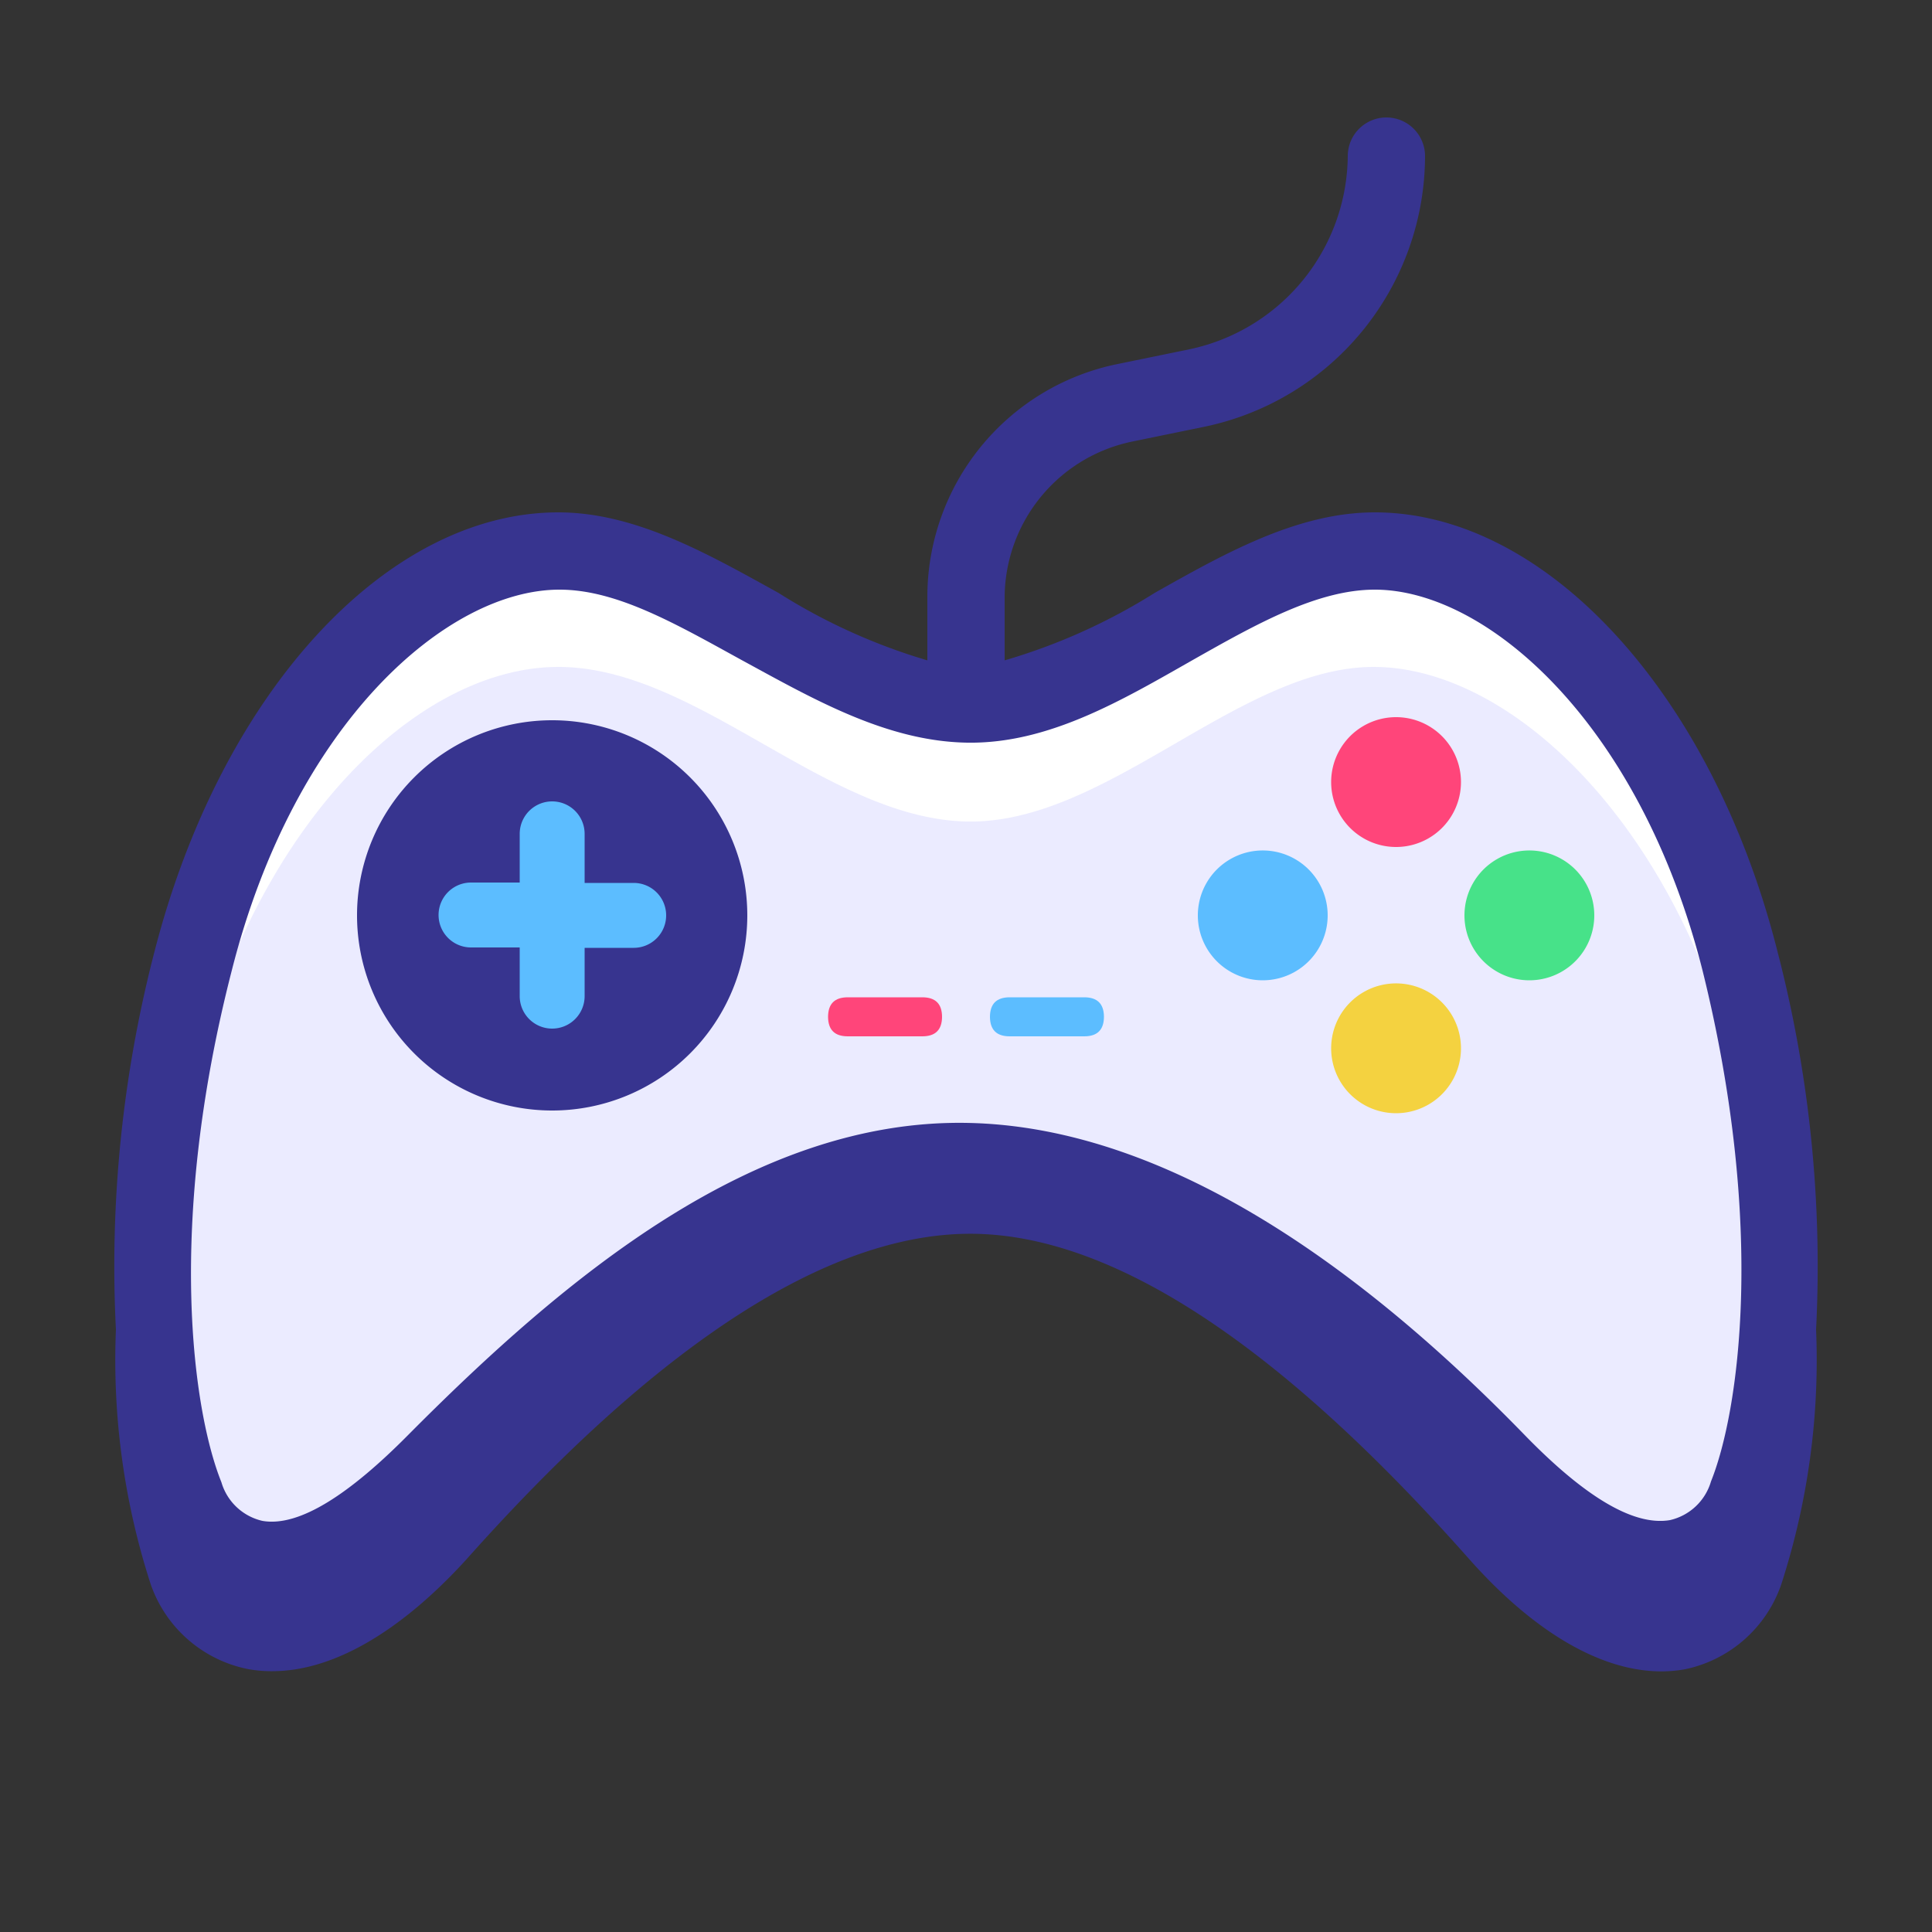
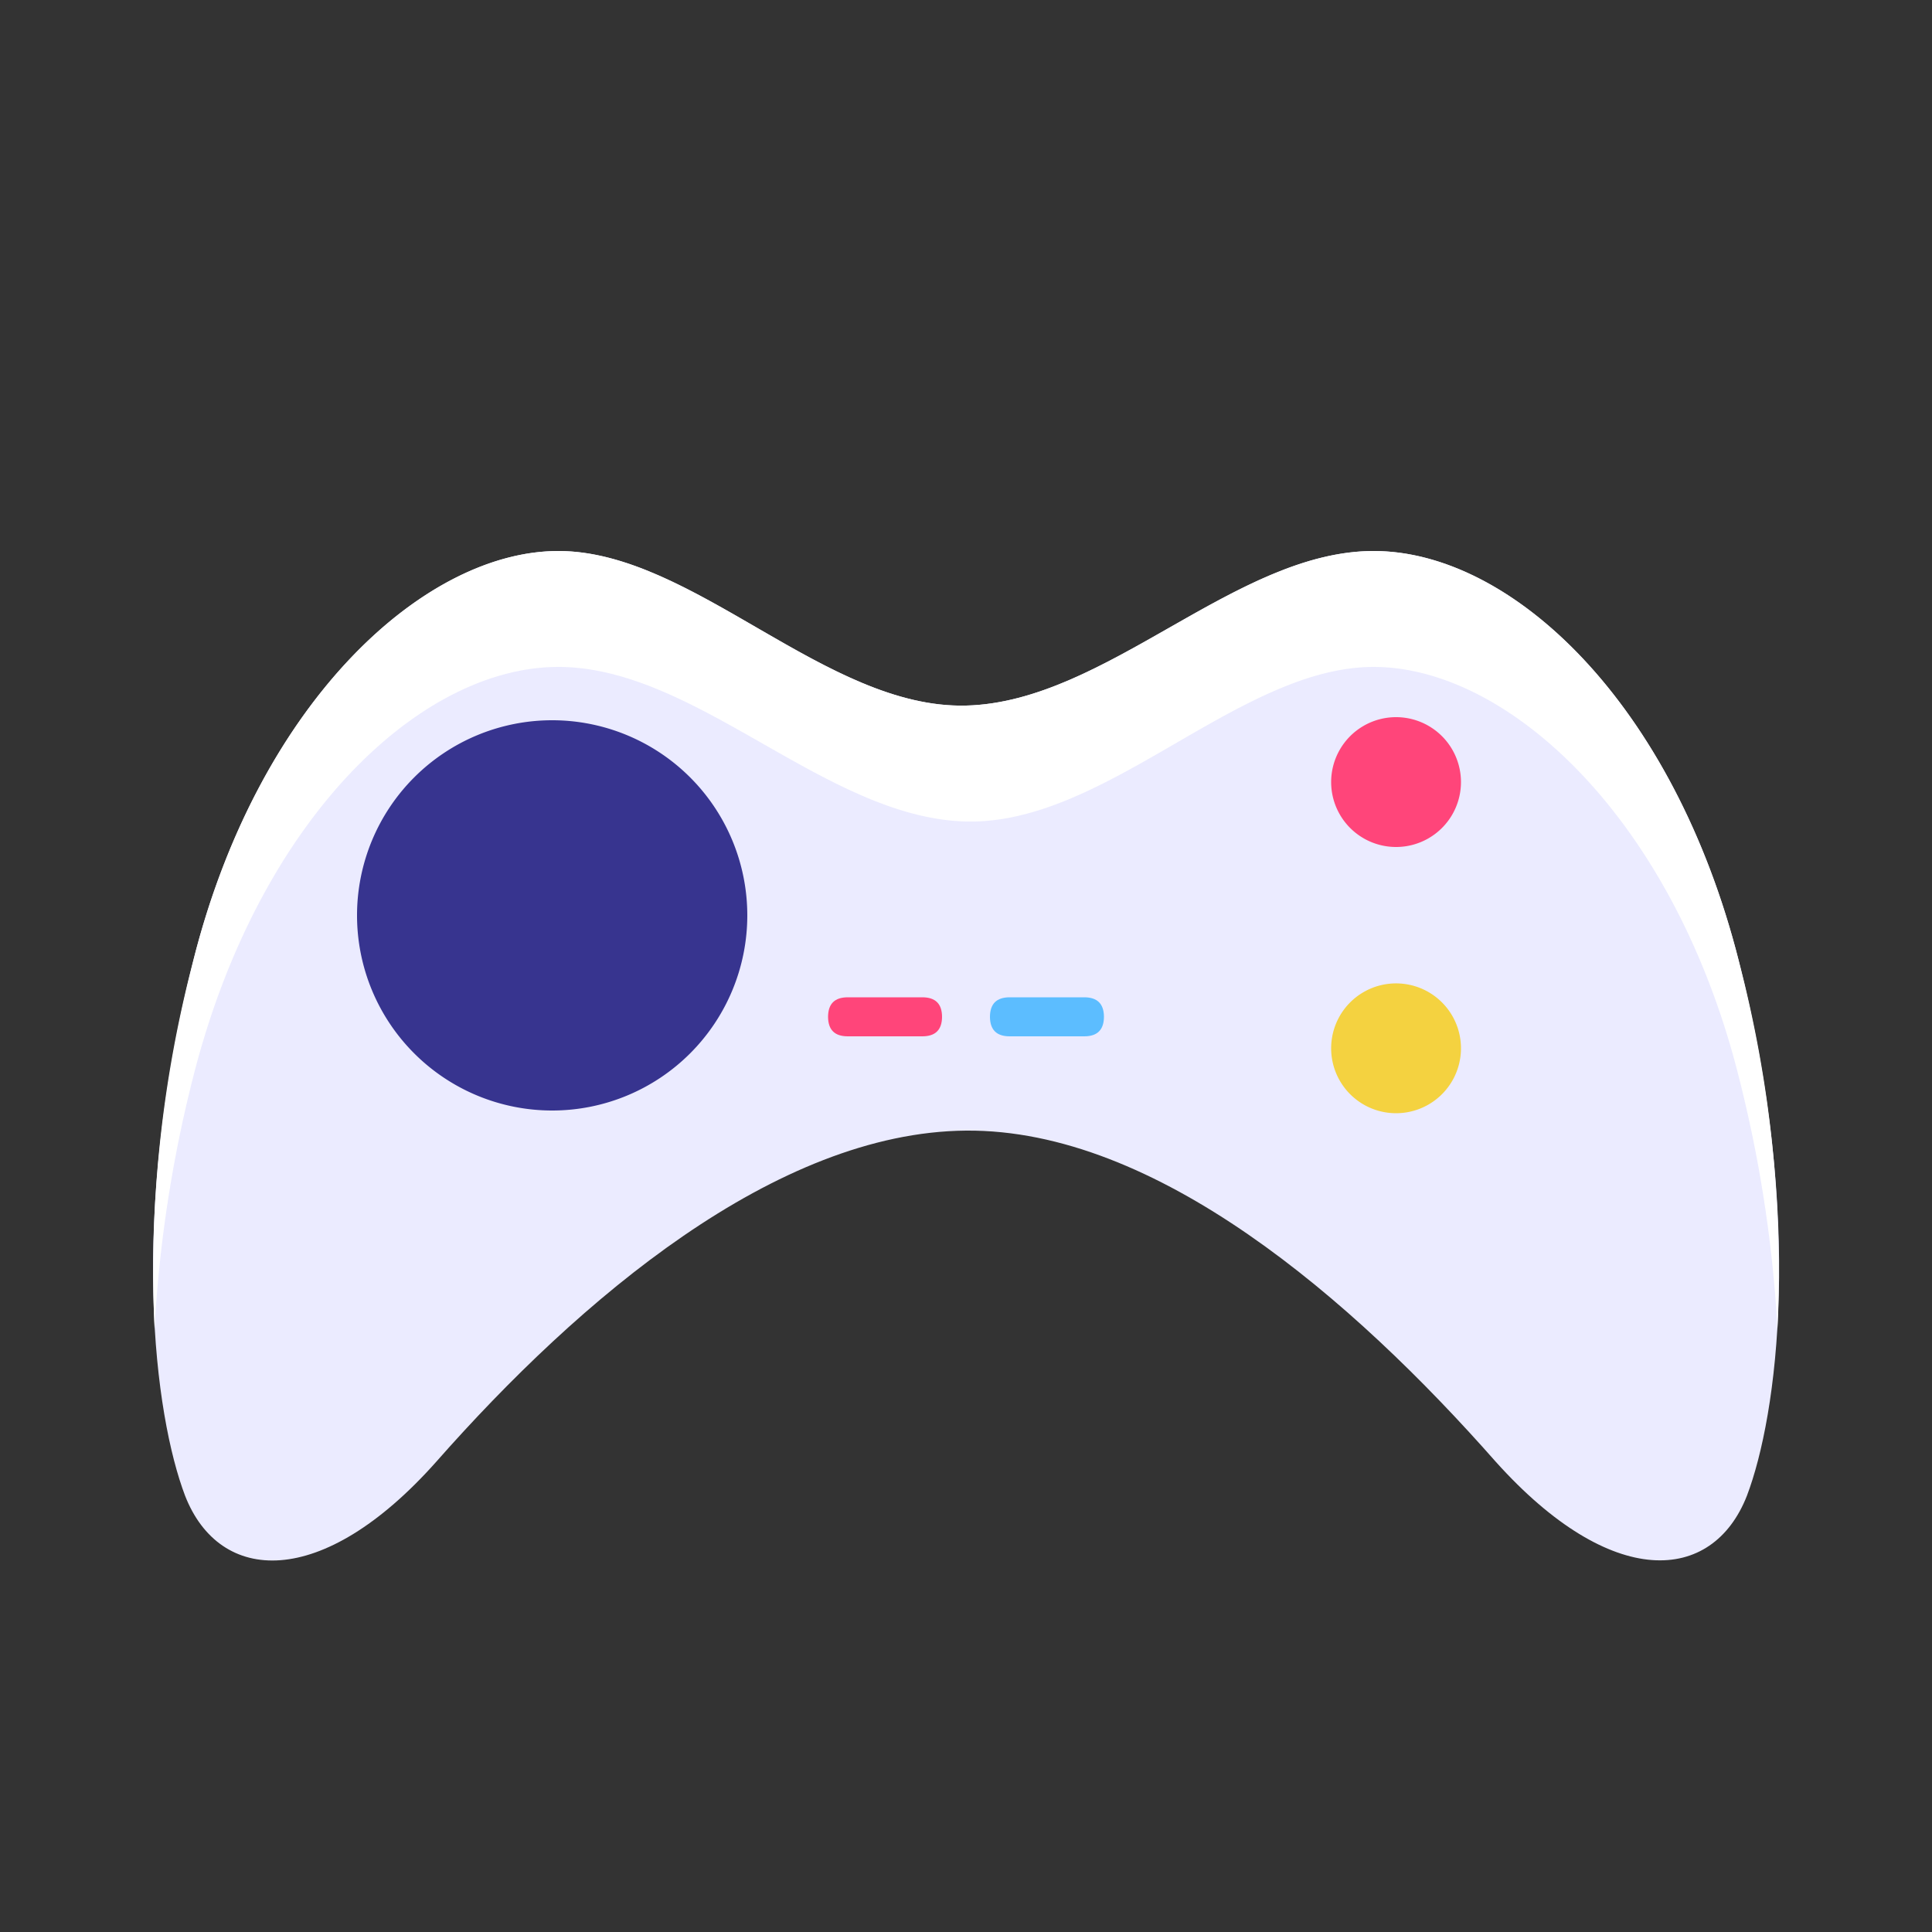
<svg xmlns="http://www.w3.org/2000/svg" t="1702891750336" class="icon" viewBox="0 0 1024 1024" version="1.1" p-id="19598" width="32" height="32">
  <rect x="0" y="0" width="1024" height="1024" fill="#333333" stroke="none" />
  <path d="M921.6 509.338c-34.611-136.602-120.218-217.293-193.536-217.293s-141.722 80.077-216.064 81.92-144.589-81.92-216.064-81.92S136.806 372.531 102.4 509.338s-20.48 240.845-4.301 283.443c18.227 46.694 72.294 50.381 133.12-18.022C307.2 688.538 411.238 600.064 512 599.245s204.8 89.293 280.781 175.514c61.44 68.403 114.893 64.512 133.12 18.022 16.179-42.598 30.31-146.842-4.301-283.443z" fill="#EBEBFF" p-id="19599" />
  <path d="M102.4 570.778c34.611-136.602 120.218-217.293 193.536-217.293s141.722 80.077 216.064 81.92 144.589-81.92 216.064-81.92 159.13 80.486 193.536 217.293a693.248 693.248 0 0 1 20.48 133.325 647.782 647.782 0 0 0-20.48-194.765c-34.611-136.602-120.218-217.293-193.536-217.293s-141.722 80.077-216.064 81.92-144.589-81.92-216.064-81.92S136.806 372.531 102.4 509.338a647.782 647.782 0 0 0-20.48 194.765 693.248 693.248 0 0 1 20.48-133.325z" fill="#FFFFFF" p-id="19600" />
-   <path d="M942.08 504.218c-34.611-137.011-122.88-232.653-213.402-232.653-40.96 0-79.462 21.709-116.531 42.598A315.187 315.187 0 0 1 532.48 350.003v-33.997a84.787 84.787 0 0 1 67.379-81.92l38.912-7.987a146.842 146.842 0 0 0 116.531-143.36 20.48 20.48 0 0 0-40.96 0 105.677 105.677 0 0 1-83.968 102.4l-38.912 7.987a125.952 125.952 0 0 0-99.942 122.88v33.997a314.163 314.163 0 0 1-79.053-35.84c-37.069-20.48-75.571-42.598-116.531-42.598C204.8 271.565 117.146 367.206 81.92 504.218a663.757 663.757 0 0 0-20.48 200.499A385.638 385.638 0 0 0 79.872 839.68a68.813 68.813 0 0 0 52.019 45.056 69.632 69.632 0 0 0 12.493 1.024c31.744 0 67.379-20.48 102.4-58.778 68.198-76.595 169.779-172.237 266.24-173.056s198.246 96.256 266.24 173.056c38.707 43.418 79.053 64.102 113.869 57.754A68.813 68.813 0 0 0 944.128 839.68a385.638 385.638 0 0 0 18.432-134.963 663.757 663.757 0 0 0-20.48-200.499z m-35.226 280.986a29.491 29.491 0 0 1-21.709 20.48c-20.48 3.482-47.309-14.541-77.005-45.056-77.824-80.077-184.32-163.84-296.346-165.478S300.442 675.84 215.859 761.037c-29.901 30.106-56.934 48.538-76.8 45.056a29.491 29.491 0 0 1-21.709-20.48C102.4 748.544 87.859 650.24 122.88 514.253c33.178-131.072 114.074-201.728 173.67-201.728 30.31 0 61.44 18.022 96.461 37.274 37.683 20.48 76.8 43.213 119.808 43.827s81.92-22.528 119.398-43.827c33.997-19.251 66.15-37.274 96.461-37.274 59.392 0 140.493 70.656 173.67 201.728 33.792 136.192 19.251 234.291 4.506 270.95z" fill="#37348F" p-id="19601" />
  <path d="M292.659 485.171m-103.424 0a103.424 103.424 0 1 0 206.848 0 103.424 103.424 0 1 0-206.848 0Z" fill="#37348F" p-id="19602" />
  <path d="M739.942 414.515m-34.406 0a34.406 34.406 0 1 0 68.813 0 34.406 34.406 0 1 0-68.813 0Z" fill="#FF457A" p-id="19603" />
  <path d="M739.942 555.622m-34.406 0a34.406 34.406 0 1 0 68.813 0 34.406 34.406 0 1 0-68.813 0Z" fill="#F4D240" p-id="19604" />
-   <path d="M669.286 485.171m-34.406 0a34.406 34.406 0 1 0 68.813 0 34.406 34.406 0 1 0-68.813 0Z" fill="#5CBDFF" p-id="19605" />
-   <path d="M810.598 485.171m-34.406 0a34.406 34.406 0 1 0 68.813 0 34.406 34.406 0 1 0-68.813 0Z" fill="#47E289" p-id="19606" />
-   <path d="M335.872 467.968h-26.01v-26.01a17.203 17.203 0 0 0-34.406 0v25.805h-25.805a17.203 17.203 0 0 0 0 34.406h25.805v25.805a17.203 17.203 0 0 0 34.406 0v-25.6h26.01a17.203 17.203 0 0 0 0-34.406z" fill="#5CBDFF" p-id="19607" />
  <path d="M438.886 528.589m10.445 0l39.526 0q10.445 0 10.445 10.445l0-0.205q0 10.445-10.445 10.445l-39.526 0q-10.445 0-10.445-10.445l0 0.205q0-10.445 10.445-10.445Z" fill="#FF457A" p-id="19608" />
  <path d="M524.698 528.589m10.445 0l39.526 0q10.445 0 10.445 10.445l0-0.205q0 10.445-10.445 10.445l-39.526 0q-10.445 0-10.445-10.445l0 0.205q0-10.445 10.445-10.445Z" fill="#5CBDFF" p-id="19609" />
</svg>